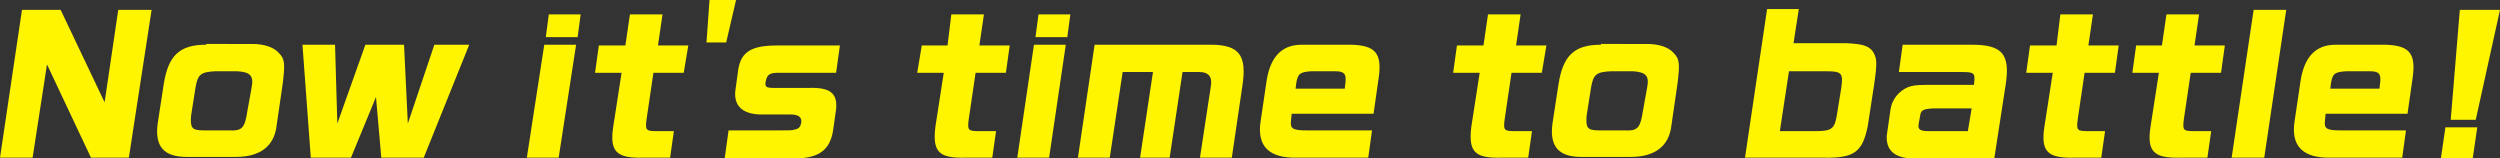
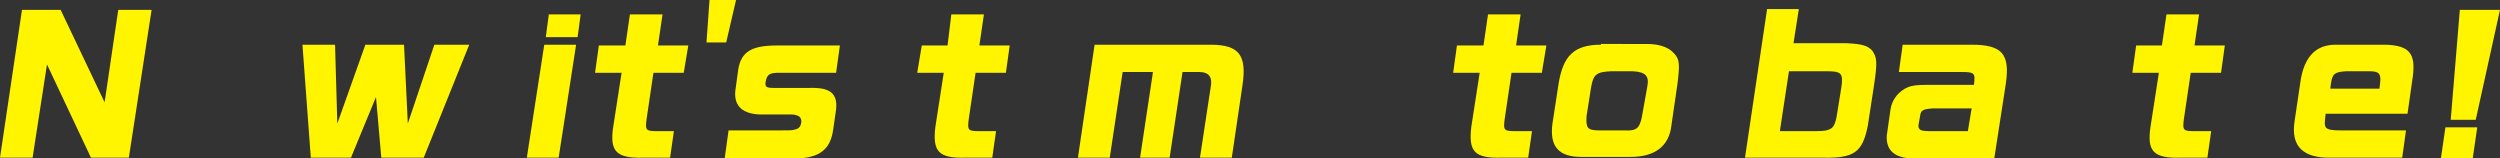
<svg xmlns="http://www.w3.org/2000/svg" version="1.1" id="レイヤー_1" x="0px" y="0px" viewBox="0 0 329.8 20.9" style="enable-background:new 0 0 329.8 20.9;" xml:space="preserve">
  <rect x="0" y="0" width="329.8" height="20.9" fill="#333333" stroke="none" />
  <style type="text/css">
	.st0{fill:#FFF500;}
</style>
  <g>
    <path class="st0" d="M2.9,1.3L0,20.8h4.3L6.2,8.5L12,20.8h5L20,1.3h-4.4l-1.8,12.2L8,1.3H2.9z" />
-     <path class="st0" d="M27.2,5.9c-3.5,0-5,1.4-5.6,5.2l-0.8,5.2c-0.4,3,0.8,4.4,3.8,4.4h6.5c3.2,0,5.1-1.4,5.4-4.2l0.8-5.5   c0.3-2.5,0.3-3.2-0.5-4c-0.7-0.8-2-1.2-3.5-1.2H27.2z M32.5,15.4c-0.3,1.5-0.7,1.9-2.3,1.8h-3.3c-1.6,0-1.8-0.3-1.7-1.9l0.6-3.8   c0.3-1.7,0.7-2,2.6-2.1h2.9c1.7,0.1,2.2,0.6,1.9,2.1L32.5,15.4z" />
    <path class="st0" d="M39.9,5.9l1.1,14.9h5.3l3.3-8l0.7,8h5.6l6-14.9h-4.6l-3.5,10.4L53.3,5.9h-5.1l-3.7,10.4L44.2,5.9H39.9z" />
    <path class="st0" d="M69.5,20.8h4.2L76,5.9h-4.2L69.5,20.8z M72.4,1.9l-0.4,3h4.2l0.4-3H72.4z" />
    <path class="st0" d="M79,6l-0.5,3.6H82l-1.1,7.1c-0.5,3.3,0.4,4.2,4,4.1h3.5l0.5-3.5h-2.2c-1.5,0-1.6-0.1-1.4-1.6l0.9-6.1h4L90.8,6   h-4l0.6-4.1h-4.3L82.5,6H79z" />
    <path class="st0" d="M93.6,0l-0.4,5.6h2.6L97.1,0H93.6z" />
    <path class="st0" d="M96.1,17.3l-0.5,3.6h9.2c3.2,0,4.7-1.1,5.1-3.7l0.4-2.8c0.2-2.1-0.8-2.9-3.6-2.8h-4.5c-1.1,0-1.3-0.1-1.2-0.8   c0.2-1,0.5-1.2,1.8-1.2h7.5l0.5-3.6h-8.3c-3.3,0-4.7,0.8-5.1,3.1L97,12c-0.2,2.1,1.1,3.2,3.9,3.1h3.4c1.1,0,1.5,0.4,1.4,1.1   c-0.1,0.5-0.3,0.8-0.9,0.9c-0.3,0.1-0.5,0.1-1.8,0.1H96.1z" />
    <path class="st0" d="M121.6,6L121,9.6h3.5l-1.1,7.1c-0.4,3.3,0.4,4.2,4,4.1h3.5l0.5-3.5h-2.2c-1.5,0-1.6-0.1-1.4-1.6l0.9-6.1h4   l0.5-3.6h-4l0.6-4.1h-4.3L125,6H121.6z" />
-     <path class="st0" d="M134.2,20.8h4.2l2.2-14.9h-4.2L134.2,20.8z M137,1.9l-0.4,3h4.2l0.4-3H137z" />
    <path class="st0" d="M144.4,5.9l-2.2,14.9h4.2l1.7-11.3h4l-1.7,11.3h3.9L156,9.5h2.2c1.3,0,1.8,0.7,1.5,2.1l-1.4,9.2h4.2l1.4-9.5   c0.6-4-0.4-5.4-4.2-5.4H144.4z" />
-     <path class="st0" d="M181.2,15l0.7-4.9c0.4-3.1-0.5-4.1-3.6-4.2h-6.6c-2.6,0-4.1,1.6-4.6,4.7l-0.8,5.4c-0.5,3.3,1.1,4.9,4.9,4.8   h9.3l0.5-3.6h-8.6c-1.8,0-2.2-0.2-2.1-1.2l0.1-1H181.2z M170.9,11.8l0.1-0.8c0.2-1.3,0.5-1.5,2-1.6h3.1c1.2,0,1.5,0.3,1.4,1.4   l-0.1,0.9H170.9z" />
    <path class="st0" d="M192.2,6l-0.5,3.6h3.5l-1.1,7.1c-0.4,3.3,0.4,4.2,4,4.1h3.5l0.5-3.5h-2.2c-1.5,0-1.6-0.1-1.4-1.6l0.9-6.1h4   L204,6h-4l0.6-4.1h-4.3L195.7,6H192.2z" />
    <path class="st0" d="M211.2,5.9c-3.5,0-5,1.4-5.6,5.2l-0.8,5.2c-0.4,3,0.8,4.4,3.8,4.4h6.5c3.2,0,5.1-1.4,5.4-4.2l0.8-5.5   c0.3-2.5,0.3-3.2-0.5-4c-0.7-0.8-2-1.2-3.5-1.2H211.2z M216.6,15.4c-0.3,1.5-0.7,1.9-2.3,1.8h-3.3c-1.6,0-1.8-0.3-1.7-1.9l0.6-3.8   c0.3-1.7,0.7-2,2.6-2.1h2.9c1.7,0.1,2.2,0.6,1.9,2.1L216.6,15.4z" />
    <path class="st0" d="M233.1,1.3l-2.9,19.5h10.2c4.2,0.1,5.3-0.7,6-4.2l0.8-5.2c0.5-3.3,0.4-3.8-0.2-4.7c-0.6-0.7-1.4-0.9-3.4-1h-7   l0.7-4.5H233.1z M234.8,17.3l1.2-7.9h4.9c2,0,2.3,0.2,2,2.2l-0.6,3.7c-0.3,1.7-0.7,2-2.8,2H234.8z" />
    <path class="st0" d="M263.1,20.8l1.5-9.7c0.6-4-0.5-5.2-4.5-5.2h-9.1l-0.5,3.6h8.2c1.8,0,1.9,0.1,1.7,1.7H254   c-1.2,0-1.8,0.1-2.3,0.3c-1.2,0.5-2.1,1.6-2.3,2.9l-0.5,3.5c-0.1,2,1.1,3,3.6,3H263.1z M259.6,17.3h-5.1c-1.2,0-1.5-0.2-1.4-0.9   l0.2-1.1c0.1-0.8,0.4-0.9,1.7-1h5.1L259.6,17.3z" />
-     <path class="st0" d="M267.8,6l-0.5,3.6h3.5l-1.1,7.1c-0.5,3.3,0.4,4.2,4,4.1h3.5l0.5-3.5h-2.2c-1.5,0-1.6-0.1-1.4-1.6l0.9-6.1h4   l0.5-3.6h-4l0.6-4.1h-4.3L271.3,6H267.8z" />
    <path class="st0" d="M281.8,6l-0.5,3.6h3.5l-1.1,7.1c-0.5,3.3,0.4,4.2,4,4.1h3.5l0.5-3.5h-2.2c-1.5,0-1.6-0.1-1.4-1.6l0.9-6.1h4   l0.5-3.6h-4l0.6-4.1h-4.3L285.2,6H281.8z" />
-     <path class="st0" d="M297.3,1.3l-2.9,19.5h4.3l2.9-19.5H297.3z" />
    <path class="st0" d="M317.6,15l0.7-4.9c0.4-3.1-0.5-4.1-3.6-4.2h-6.6c-2.6,0-4.1,1.6-4.6,4.7l-0.8,5.4c-0.5,3.3,1.1,4.9,4.9,4.8   h9.3l0.5-3.6h-8.6c-1.8,0-2.2-0.2-2.1-1.2l0.1-1H317.6z M307.4,11.8l0.1-0.8c0.2-1.3,0.5-1.5,2-1.6h3.1c1.2,0,1.5,0.3,1.4,1.4   l-0.1,0.9H307.4z" />
    <path class="st0" d="M324.5,1.3l-1.2,14.5h3.3l3.2-14.5H324.5z M322.6,16.8l-0.6,4.1h4.2l0.6-4.1H322.6z" />
  </g>
</svg>